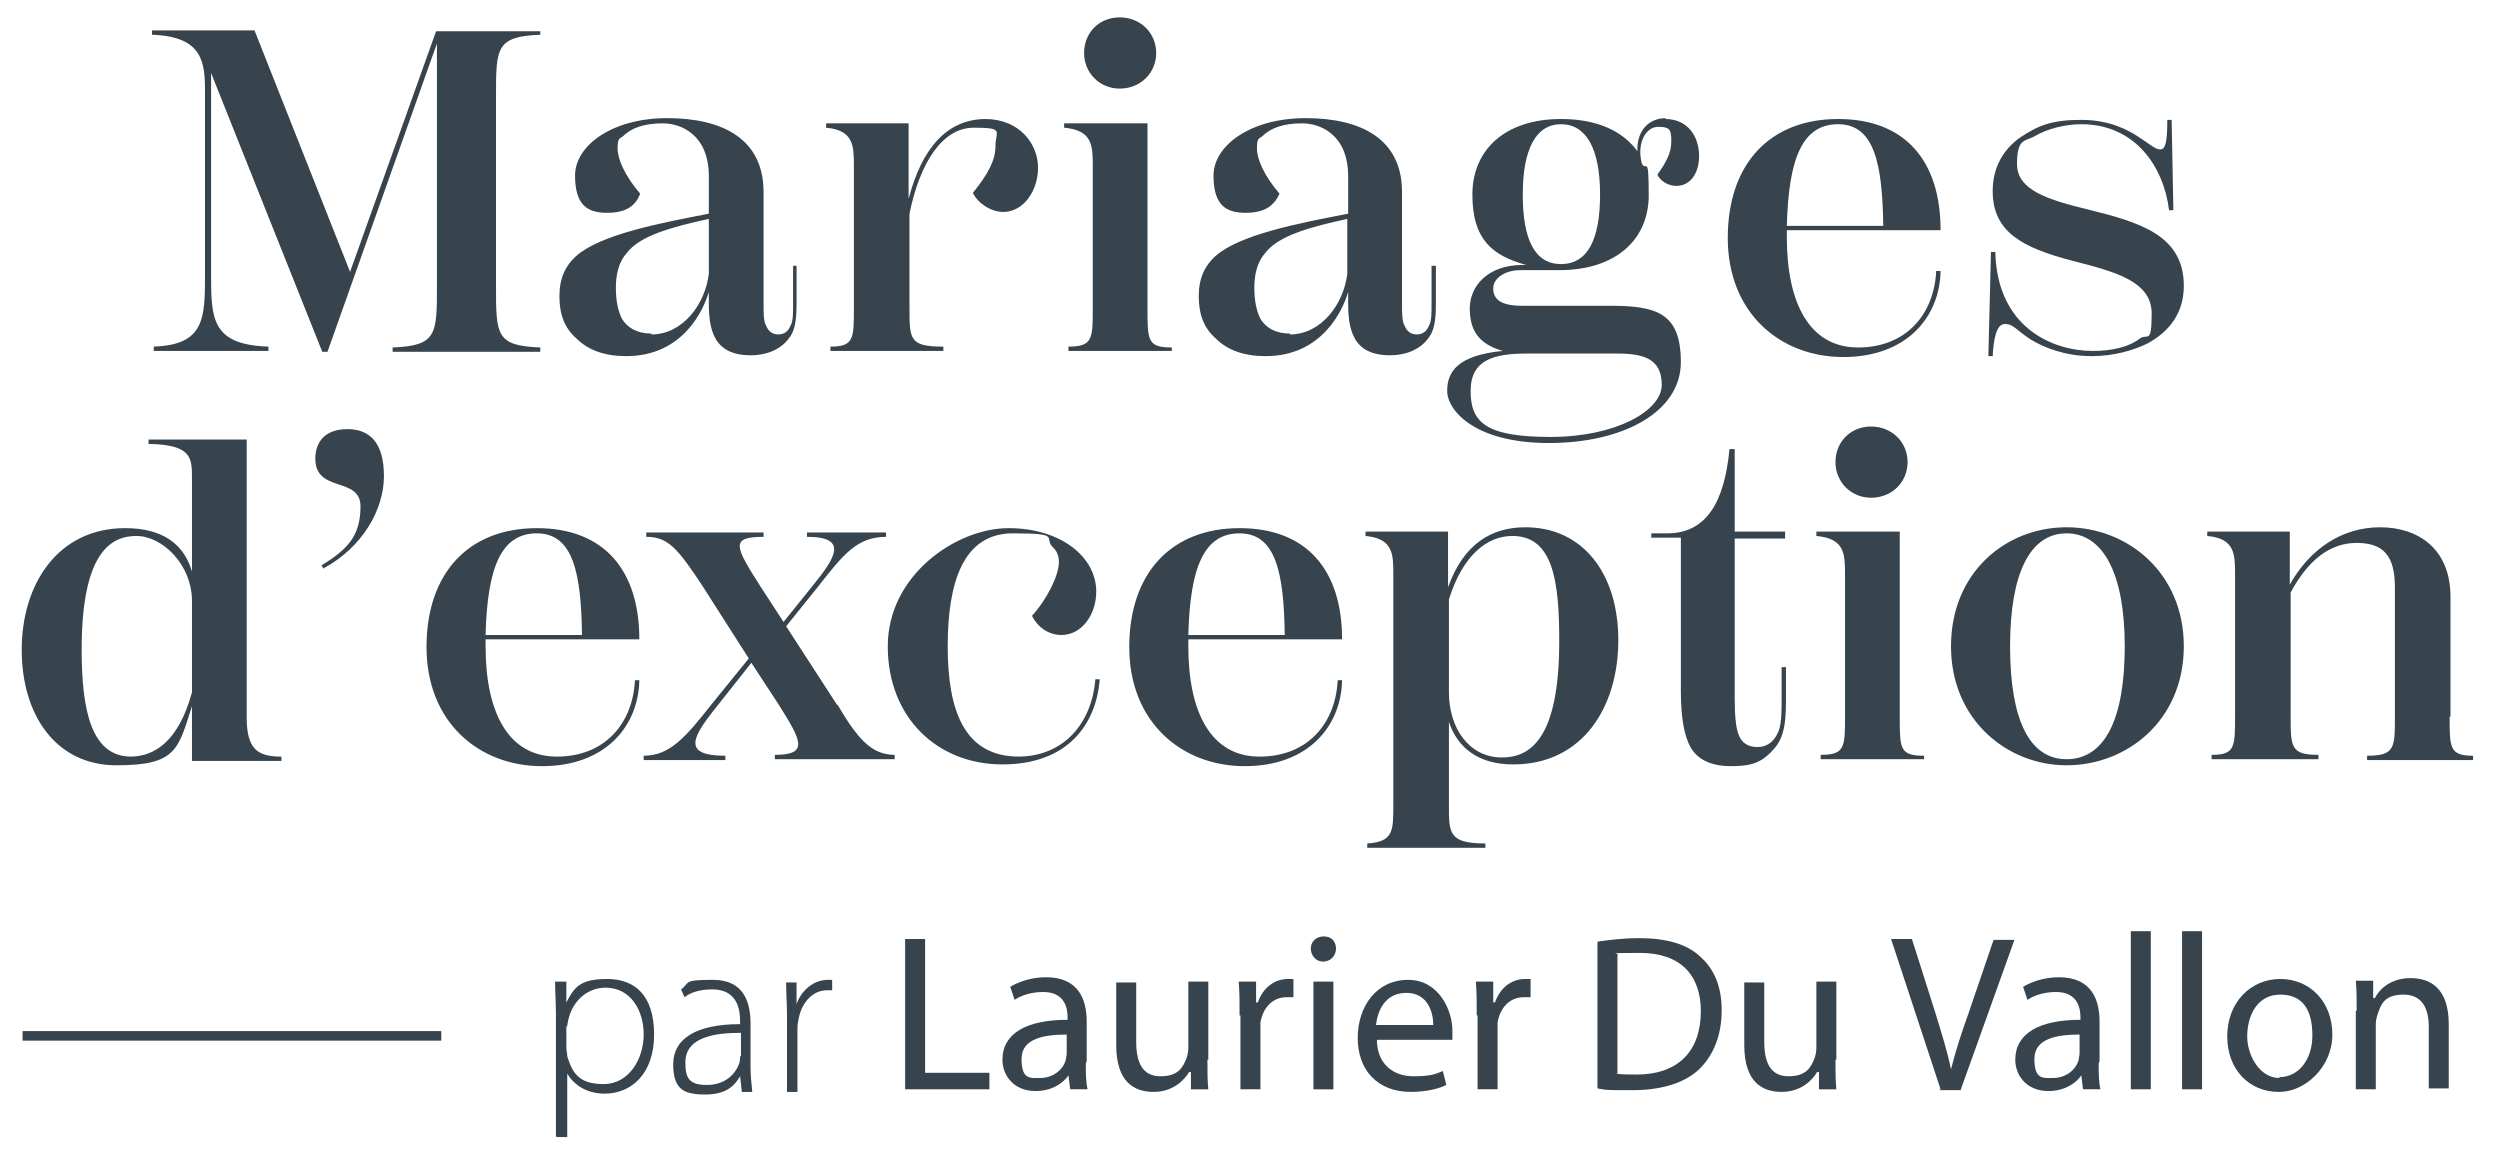
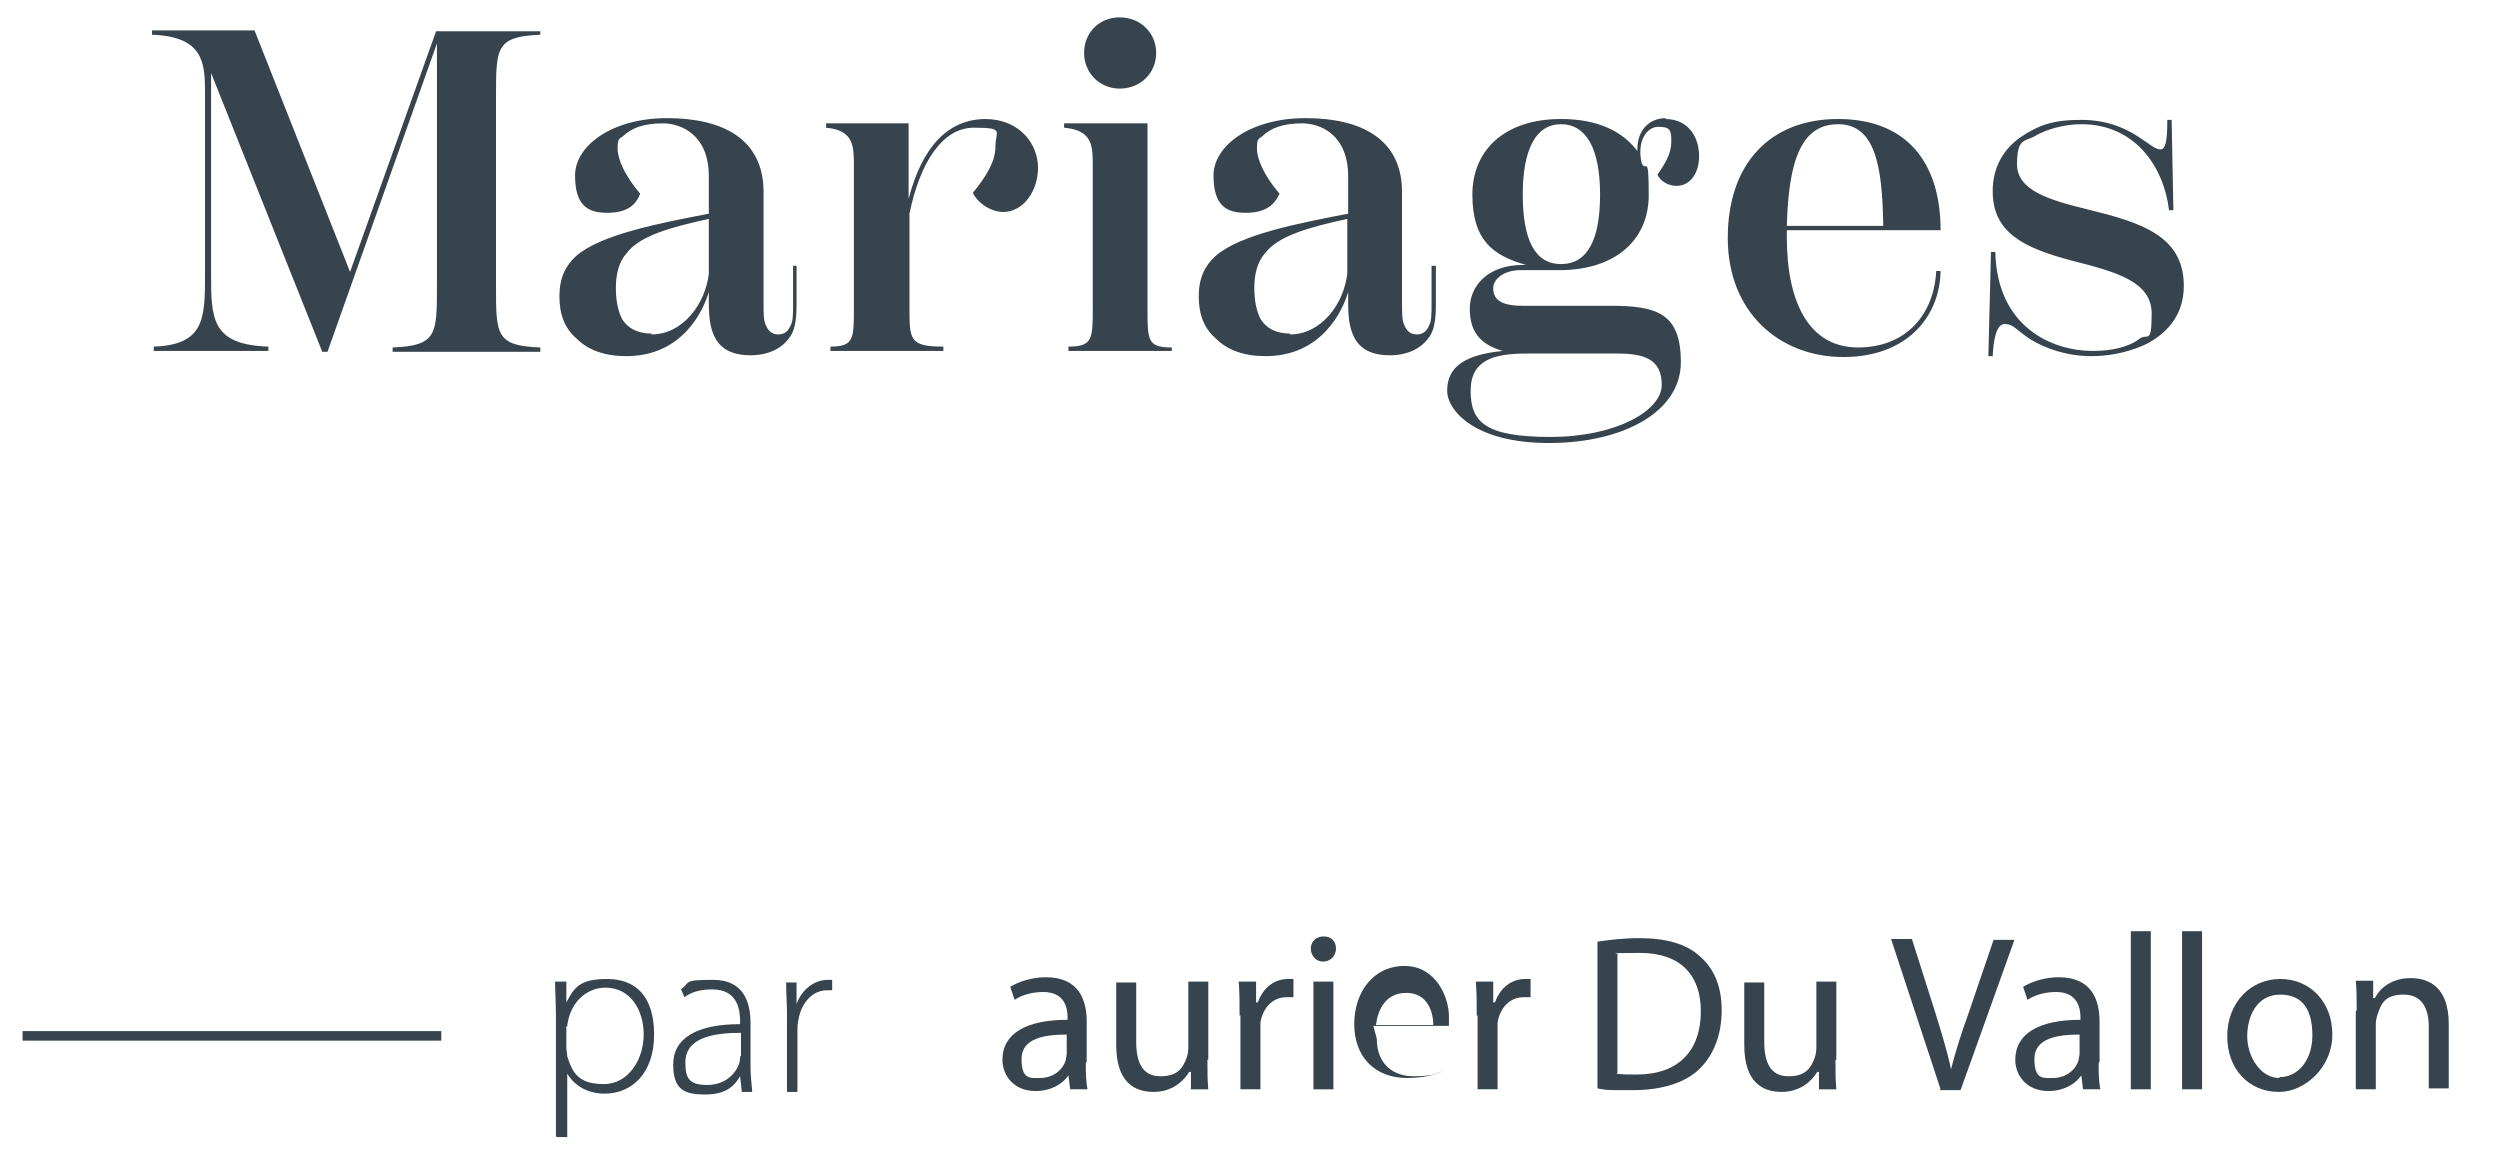
<svg xmlns="http://www.w3.org/2000/svg" id="Calque_1" version="1.1" viewBox="0 0 287.8 133.9">
  <g>
-     <path d="M282.1,82.5v-13.8c0-5.5-3.7-8-8.1-8s-8.1,2.5-10.4,6.6v-6.1c0,0-9.5,0-9.5,0v.5c3.2.3,3.2,2.1,3.2,4.5v16.2c0,3.6,0,4.5-2.7,4.5v.5h12.3v-.5c-3.2,0-3.2-.9-3.2-4.5v-14.2c2-3.7,4.5-5.7,7.6-5.7s4.4,1.5,4.4,5.1v14.9c0,3.6,0,4.5-3.2,4.5v.5h12.2v-.5c-2.7,0-2.7-.9-2.7-4.5M237.9,87.4c-4.3,0-6.5-4.6-6.5-13s2.3-13,6.5-13,6.7,4.6,6.7,13-2.3,13-6.7,13M237.9,88.1c7,0,13.5-5.2,13.5-13.7s-6.5-13.7-13.5-13.7-13.3,5.2-13.3,13.7,6.5,13.7,13.3,13.7M221.5,87.5v-.5c-2.8,0-2.8-.8-2.8-4.5v-21.3h-9.6v.5c3.3.3,3.3,2.1,3.3,4.5v16.2c0,3.6,0,4.5-2.8,4.5v.5h11.9ZM215.4,57.3c2.4,0,4.2-1.8,4.2-4.1s-1.8-4.1-4.2-4.1-4.1,1.8-4.1,4.1,1.8,4.1,4.1,4.1M205.5,61.9v-.7h-5.8c0,.1,0-9.5,0-9.5h-.6c-.6,6.2-2.7,9.7-7.2,9.7h-1.8v.5h3.4v17.6c0,3.2.4,5.2,1.1,6.5.8,1.4,2.3,2.2,4.7,2.2s3.6-.4,5.1-2.2c1.2-1.5,1.2-3.7,1.2-5.8v-3.4h-.5v3.4c0,1.9,0,3.4-.5,4.3-.4.8-1.1,1.5-2.3,1.5s-1.8-.6-2.1-1.3c-.4-.9-.5-2.5-.5-4.4v-18.3h5.8ZM172.9,87.2c-3.8,0-6.1-3.4-6.1-7.5v-10.7c1.6-5.1,4.4-7.3,7.3-7.3,4.7,0,5.4,5.2,5.4,12.1,0,11.2-3.3,13.4-6.6,13.4M175.6,60.7c-3.9,0-7.1,1.9-8.9,6.9v-6.4c0,0-9.5,0-9.5,0v.5c3.2.3,3.2,2.1,3.2,4.5v26.4c0,3.1,0,4.3-3,4.5v.5h13.6v-.5c-4.2,0-4.2-1.2-4.2-4.3v-9.7c1,3,3.4,4.9,7.4,4.9,8,0,12.1-6.6,12.1-14.3s-4.1-13-10.7-13M142.7,61.4c4.2,0,5.1,4.6,5.2,11.7h-11.1c.2-7.8,1.8-11.7,5.9-11.7M154,78.2c-.2,5-3.4,8.9-9,8.9s-8.2-5.1-8.2-12.7v-.8h17.7c0-7.9-4-12.8-11.8-12.8s-12.7,5.1-12.7,13.7,6,13.7,13.3,13.7,11.1-4.6,11.2-9.9h-.5ZM117.3,87.1c-6.3,0-8.2-5.3-8.2-12.7s1.8-13,7.5-13,3.5.5,4.6,1.6c.5.4.7,1.1.7,1.7,0,1.5-1.3,4.2-3.1,6.2.6,1.2,1.8,2.2,3.4,2.2,2.3,0,4-2.3,4-5,0-4-4.1-7.3-10.1-7.3s-13.9,5.4-13.9,13.6,5.7,13.6,13.2,13.6,10.8-4.6,11.2-9.8h-.5c-.4,5-3.6,8.9-8.9,8.9M96.4,81.2l-5.9-9.1,3.7-4.6c2.9-3.7,4.5-5.7,7.8-5.7v-.5h-9.1v.5c4.9,0,3.2,2.5.6,5.7l-3.3,4.1-2.6-4c-3-4.7-3.6-5.8.3-5.8v-.5h-13.5v.5c2.5,0,3.6,1.3,6.5,5.7l5.3,8.3-4.3,5.3c-3,3.8-4.8,5.9-7.8,5.9v.5h9.4v-.5c-5.3,0-3.6-2.4-.8-5.9l3.8-4.8,3.2,4.9c2.5,4,3.5,5.7-.5,5.7v.5h13.8v-.5c-2.7,0-4.3-1.9-6.6-5.8M61.8,61.4c4.2,0,5.1,4.6,5.2,11.7h-11.1c.2-7.8,1.8-11.7,5.9-11.7M73.1,78.2c-.2,5-3.4,8.9-9,8.9s-8.2-5.1-8.2-12.7v-.8h17.7c0-7.9-4-12.8-11.8-12.8s-12.7,5.1-12.7,13.7,6,13.7,13.3,13.7,11.1-4.6,11.2-9.9h-.5ZM37.3,65.4c4.4-2.4,6.9-6.7,6.9-10.6s-1.7-5.4-4.2-5.4-3.7,1.4-3.7,3.4c0,4,5.2,2,5.2,5.5s-1.6,5-4.5,6.8l.3.4ZM15.1,87.1c-4.5,0-5.7-5.1-5.7-12.3,0-11.1,3.3-13.1,6.3-13.1s6.4,3.3,6.4,7.5v10.5c-1.5,5.5-4.2,7.4-7.1,7.4M28.4,82.5v-31.9h-11.3v.5c5,.1,5,1.6,5,4v10.7c-.9-3.1-3.3-5-7.7-5-7.7,0-11.9,6.4-11.9,14s4,13.3,10.9,13.3,7.1-1.8,8.7-6.8v6.3h10.3v-.5c-2.7,0-4-.8-4-4.5" fill="#37444d" />
    <path d="M240.8,41c2.6,0,4.9-.7,6.5-1.5,2.5-1.4,4.1-3.5,4.1-6.6,0-5.8-5-7.3-11.1-8.8-4.5-1.1-8.1-2.2-8.1-5.2s.9-2.6,2-3.2c1.5-.9,3.6-1.4,5.4-1.4,6.2,0,9.5,4.9,10.1,9.9h.5l-.2-10.4h-.5c0,2.5-.2,3.4-.8,3.4s-1.2-.6-2.3-1.3c-1.3-.9-3.5-2.1-6.8-2.1s-4.9.6-7,2c-2,1.4-3.2,3.5-3.2,6.2,0,4.7,3.4,6.5,9.1,8,5.1,1.3,9.2,2.4,9.2,6.1s-.5,2.2-1.4,2.9c-1.3,1-3.3,1.4-5.4,1.4-4.6,0-11-2.7-11.2-11.4h-.5l-.3,12h.5c.1-1.9.4-3.7,1.4-3.7s1.3.7,3,1.8c1.5.9,3.9,1.9,7,1.9M211.6,14.3c4.2,0,5.1,4.6,5.2,11.7h-11.1c.2-7.8,1.8-11.7,5.9-11.7M222.9,31.1c-.2,5-3.4,8.9-9,8.9s-8.2-5.1-8.2-12.7v-.8h17.7c0-7.9-4-12.8-11.8-12.8s-12.7,5.1-12.7,13.7,6,13.7,13.3,13.7,11.1-4.6,11.2-9.9h-.5ZM186.2,40.7c3,0,5.1.6,5.1,3.6s-5.3,6-12.8,6-9.2-1.7-9.2-5.3,2.7-4.3,6.5-4.3h10.4ZM179.7,30.4c-3,0-4.4-2.8-4.4-8s1.5-8.1,4.4-8.1,4.5,2.8,4.5,8.1-1.5,8-4.5,8M191.8,13.6c-2.2,0-3.4,1.7-3.3,3.8-1.7-2.3-4.6-3.7-8.8-3.7-6.5,0-10.2,3.6-10.2,8.7s2.2,7,6.2,8.1h-.4c-4.1,0-6.1,2.5-6.1,5s1,4.1,3.8,4.9c-5.2.5-6.4,2.4-6.4,4.6s3.1,6,11.7,6,15.2-3.6,15.2-9.3-2.8-6.5-8.2-6.5h-10.1c-2.5,0-3.3-.8-3.3-2s1.4-2.1,3.1-2.1h4.5c6.6,0,10.3-3.6,10.3-8.6s-.3-2.6-.8-3.7c-.6-2.4.5-4.2,1.9-4.2s1.5.4,1.5,1.7-.6,2.4-1.6,3.8c.3.7,1.2,1.3,2.2,1.3,1.6,0,2.6-1.5,2.6-3.4,0-2.3-1.3-4.3-3.9-4.3M148.5,38.4c-1.7,0-2.8-.7-3.4-1.7-.5-1-.7-2.2-.7-3.6s.3-2.9,1.2-3.9c1.5-2.1,5.4-3.1,9.5-4v6.3c-.4,3.5-3,7-6.6,7M164.8,30.6v4.3c0,1.3,0,2.1-.3,2.6-.2.5-.6,1-1.4,1s-1.2-.5-1.4-1c-.3-.5-.3-1.4-.3-2.6v-12.8c0-6.1-4.7-8.5-11.1-8.5s-10.6,3.2-10.6,6.6,1.4,4.3,3.7,4.3,3.3-.9,3.9-2.2c-1.8-2.1-2.6-4-2.6-5.2s.2-1.1.6-1.4c1-1,2.5-1.5,4.6-1.5s5.3,1.3,5.3,6.1v4.3c-5.7,1.1-12.5,2.4-15.3,4.9-1.2,1.1-1.9,2.5-1.9,4.6s.6,3.7,2,4.9c1.3,1.3,3.2,2,5.7,2,6.5,0,8.9-5.3,9.5-7.4v1.3c0,2.2.3,3.3.9,4.3.6.9,1.7,1.7,3.9,1.7s3.6-.9,4.3-1.8c.8-.9,1-2.1,1-4.2v-4.3h-.5ZM134.9,40.5v-.5c-2.8,0-2.8-.8-2.8-4.5V14.2h-9.6v.5c3.3.3,3.3,2.1,3.3,4.5v16.2c0,3.6,0,4.5-2.8,4.5v.5h11.9ZM128.9,10.2c2.4,0,4.2-1.8,4.2-4.1s-1.8-4.1-4.2-4.1-4.1,1.8-4.1,4.1,1.8,4.1,4.1,4.1M113.5,13.7c-4.5,0-7.4,3.4-8.9,9.2v-8.7c0,0-9.5,0-9.5,0v.5c3.2.3,3.2,2.1,3.2,4.5v16.2c0,3.6,0,4.5-2.7,4.5v.5h13v-.5c-3.9,0-3.9-.8-3.9-4.5v-10.8c1.2-5.9,3.8-9.9,7.4-9.9s2.5.4,2.5,2.1-.9,3.3-2.6,5.4c.5,1.1,2,2.2,3.5,2.2,2.3,0,4-2.4,4-5.1s-2.1-5.6-6.1-5.6M75,38.4c-1.7,0-2.8-.7-3.4-1.7-.5-1-.7-2.2-.7-3.6s.3-2.9,1.2-3.9c1.5-2.1,5.4-3.1,9.5-4v6.3c-.4,3.5-3,7-6.6,7M91.3,30.6v4.3c0,1.3,0,2.1-.3,2.6-.2.5-.6,1-1.4,1s-1.2-.5-1.4-1c-.3-.5-.3-1.4-.3-2.6v-12.8c0-6.1-4.7-8.5-11.1-8.5s-10.6,3.2-10.6,6.6,1.4,4.3,3.7,4.3,3.3-.9,3.8-2.2c-1.8-2.1-2.6-4-2.6-5.2s.2-1.1.6-1.4c1-1,2.5-1.5,4.6-1.5s5.3,1.3,5.3,6.1v4.3c-5.7,1.1-12.5,2.4-15.3,4.9-1.2,1.1-1.9,2.5-1.9,4.6s.6,3.7,2,4.9c1.3,1.3,3.2,2,5.7,2,6.5,0,8.9-5.3,9.5-7.4v1.3c0,2.2.3,3.3.9,4.3.6.9,1.7,1.7,3.9,1.7s3.6-.9,4.3-1.8c.8-.9,1-2.1,1-4.2v-4.3h-.5ZM62.2,4.1v-.5h-12l-9.9,27.7L29.3,3.5h-11.8v.5c5.8.2,6.1,3.1,6.1,6.5v21c0,5.1,0,8.2-5.9,8.4v.5h13.2v-.5c-6.6-.2-6.6-3.3-6.6-8.4V8.4c0,0,12.8,32.1,12.8,32.1h.6L50.3,5v27.9c0,5.6,0,6.9-5.1,7.1v.5h17v-.5c-5.1-.2-5.1-1.4-5.1-7.1V11.1c0-5.6,0-6.9,5.1-7.1" fill="#37444d" />
  </g>
  <rect x="2.6" y="118.7" width="48.2" height="1.1" fill="#37444d" />
  <g>
-     <polygon points="104.2 108.1 106.5 108.1 106.5 123.5 113.9 123.5 113.9 125.4 104.2 125.4 104.2 108.1" fill="#37444d" />
    <g>
      <path d="M122.8,119.1c-2.5,0-5.2.4-5.2,2.8s1,2.2,2.1,2.2c1.6,0,2.7-1,3-2.1,0-.2.1-.5.1-.7v-2.2ZM125,122.4c0,1.1,0,2.1.2,3h-2l-.2-1.6h0c-.7,1-2,1.8-3.8,1.8-2.5,0-3.8-1.8-3.8-3.6,0-3,2.7-4.6,7.5-4.6v-.3c0-1-.3-2.9-2.8-2.9-1.2,0-2.4.3-3.3.9l-.5-1.5c1-.6,2.5-1.1,4.1-1.1,3.8,0,4.7,2.6,4.7,5.1v4.6Z" fill="#37444d" />
      <path d="M139,122c0,1.3,0,2.4.1,3.4h-2v-2h-.2c-.6,1-1.9,2.3-4.1,2.3s-4.3-1.1-4.3-5.4v-7.2h2.3v6.8c0,2.4.7,4,2.8,4s2.6-1.1,3-2.1c.1-.3.2-.7.2-1.2v-7.6h2.3v9Z" fill="#37444d" />
      <path d="M142.7,116.9c0-1.5,0-2.7-.1-3.9h2v2.4h.2c.6-1.7,1.9-2.7,3.5-2.7s.4,0,.6,0v2.1c-.3,0-.5,0-.8,0-1.6,0-2.7,1.2-3,2.9,0,.3,0,.7,0,1.1v6.6h-2.3v-8.5Z" fill="#37444d" />
      <path d="M151.2,113h2.3v12.4h-2.3v-12.4ZM152.3,110.7c-.8,0-1.4-.7-1.4-1.5s.6-1.4,1.5-1.4,1.4.6,1.4,1.4-.6,1.5-1.5,1.5h0Z" fill="#37444d" />
-       <path d="M165,118c0-1.4-.6-3.7-3.1-3.7s-3.3,2.1-3.5,3.7h6.6ZM158.5,119.6c0,3,2,4.3,4.2,4.3s2.6-.3,3.4-.6l.4,1.6c-.8.4-2.2.8-4.1.8-3.8,0-6.1-2.5-6.1-6.2s2.2-6.7,5.8-6.7,5.1,3.6,5.1,5.8,0,.8,0,1.1h-8.7Z" fill="#37444d" />
+       <path d="M165,118c0-1.4-.6-3.7-3.1-3.7s-3.3,2.1-3.5,3.7h6.6ZM158.5,119.6c0,3,2,4.3,4.2,4.3s2.6-.3,3.4-.6c-.8.4-2.2.8-4.1.8-3.8,0-6.1-2.5-6.1-6.2s2.2-6.7,5.8-6.7,5.1,3.6,5.1,5.8,0,.8,0,1.1h-8.7Z" fill="#37444d" />
      <path d="M170,116.9c0-1.5,0-2.7-.1-3.9h2v2.4h.2c.6-1.7,1.9-2.7,3.5-2.7s.4,0,.6,0v2.1c-.3,0-.5,0-.8,0-1.6,0-2.7,1.2-3,2.9,0,.3,0,.7,0,1.1v6.6h-2.3v-8.5Z" fill="#37444d" />
      <path d="M186.1,123.6c.6.1,1.4.1,2.3.1,4.8,0,7.4-2.7,7.4-7.3,0-4.1-2.3-6.7-7-6.7s-2,.1-2.6.2v13.6ZM183.9,108.4c1.4-.2,3-.4,4.8-.4,3.2,0,5.5.7,7,2.1,1.6,1.4,2.5,3.4,2.5,6.2s-.9,5.1-2.5,6.7c-1.6,1.6-4.3,2.5-7.7,2.5s-2.9,0-4.1-.2v-17Z" fill="#37444d" />
      <path d="M211.3,122c0,1.3,0,2.4.1,3.4h-2v-2h-.2c-.6,1-1.9,2.3-4.1,2.3s-4.3-1.1-4.3-5.4v-7.2h2.3v6.8c0,2.4.7,4,2.8,4s2.6-1.1,3-2.1c.1-.3.2-.7.2-1.2v-7.6h2.3v9Z" fill="#37444d" />
      <path d="M223.4,125.4l-5.7-17.3h2.4l2.7,8.5c.7,2.3,1.4,4.5,1.8,6.5h0c.5-2,1.2-4.2,2-6.4l2.9-8.5h2.4l-6.2,17.3h-2.5Z" fill="#37444d" />
      <path d="M239.4,119.1c-2.5,0-5.2.4-5.2,2.8s1,2.2,2.1,2.2c1.6,0,2.7-1,3-2.1,0-.2.1-.5.1-.7v-2.2ZM241.6,122.4c0,1.1,0,2.1.2,3h-2l-.2-1.6h0c-.7,1-2,1.8-3.8,1.8-2.5,0-3.8-1.8-3.8-3.6,0-3,2.7-4.6,7.5-4.6v-.3c0-1-.3-2.9-2.8-2.9-1.2,0-2.4.3-3.3.9l-.5-1.5c1-.6,2.5-1.1,4.1-1.1,3.8,0,4.7,2.6,4.7,5.1v4.6Z" fill="#37444d" />
    </g>
    <rect x="245.3" y="107.2" width="2.3" height="18.2" fill="#37444d" />
    <rect x="251.2" y="107.2" width="2.3" height="18.2" fill="#37444d" />
    <g>
      <path d="M262.4,124c2.2,0,3.8-2,3.8-4.8s-1-4.7-3.7-4.7-3.8,2.5-3.8,4.8,1.5,4.8,3.7,4.8h0ZM262.3,125.7c-3.3,0-5.9-2.5-5.9-6.4s2.7-6.6,6.1-6.6,6,2.6,6,6.4-3.2,6.6-6.1,6.6h0Z" fill="#37444d" />
      <path d="M271.3,116.3c0-1.3,0-2.3-.1-3.4h2v2h.2c.6-1.2,2-2.3,4.1-2.3s4.4,1,4.4,5.3v7.4h-2.3v-7.1c0-2-.7-3.7-2.9-3.7s-2.6,1.1-3,2.3c-.1.3-.2.7-.2,1.1v7.5h-2.3v-9Z" fill="#37444d" />
      <path d="M90.6,125.7h1.2v-7c0-.4,0-.8.1-1.2.3-2,1.6-3.5,3.3-3.5s.4,0,.6,0v-1.2c-.2,0-.3,0-.5,0-1.7,0-3.1,1.3-3.6,2.8h0v-2.5h-1.2c0,1.2.1,2.5.1,3.8v8.8ZM85.2,121.6c0,.2,0,.5-.1.8-.4,1.2-1.6,2.5-3.7,2.5s-2.5-.8-2.5-2.6c0-3,3.6-3.4,6.4-3.4v2.7ZM86.6,125.7c-.1-1-.2-2-.2-3v-4.9c0-2.3-.7-5-4.3-5s-2.6.3-3.7,1.1l.4.9c.9-.7,2.1-.9,3.2-.9,3,0,3.2,2.5,3.2,3.7v.3c-5.1,0-7.7,1.7-7.7,4.6s1.2,3.5,3.7,3.5,3.4-1.1,4-2.1h0l.2,1.8h1.1ZM65.3,118.2c0-.3.1-.7.2-1.1.6-2.1,2.3-3.4,4.2-3.4,2.9,0,4.4,2.6,4.4,5.4s-1.7,5.7-4.6,5.7-3.6-1.3-4.2-3.2c0-.3-.1-.7-.1-1v-2.5ZM64.1,130.9h1.2v-7.3h0c.9,1.5,2.5,2.3,4.3,2.3,3.1,0,5.7-2.3,5.7-6.8s-2.2-6.4-5.4-6.4-3.8,1-4.7,2.7h0v-2.4h-1.3c0,1.2.1,2.4.1,4v13.8Z" fill="#37444d" />
    </g>
  </g>
</svg>